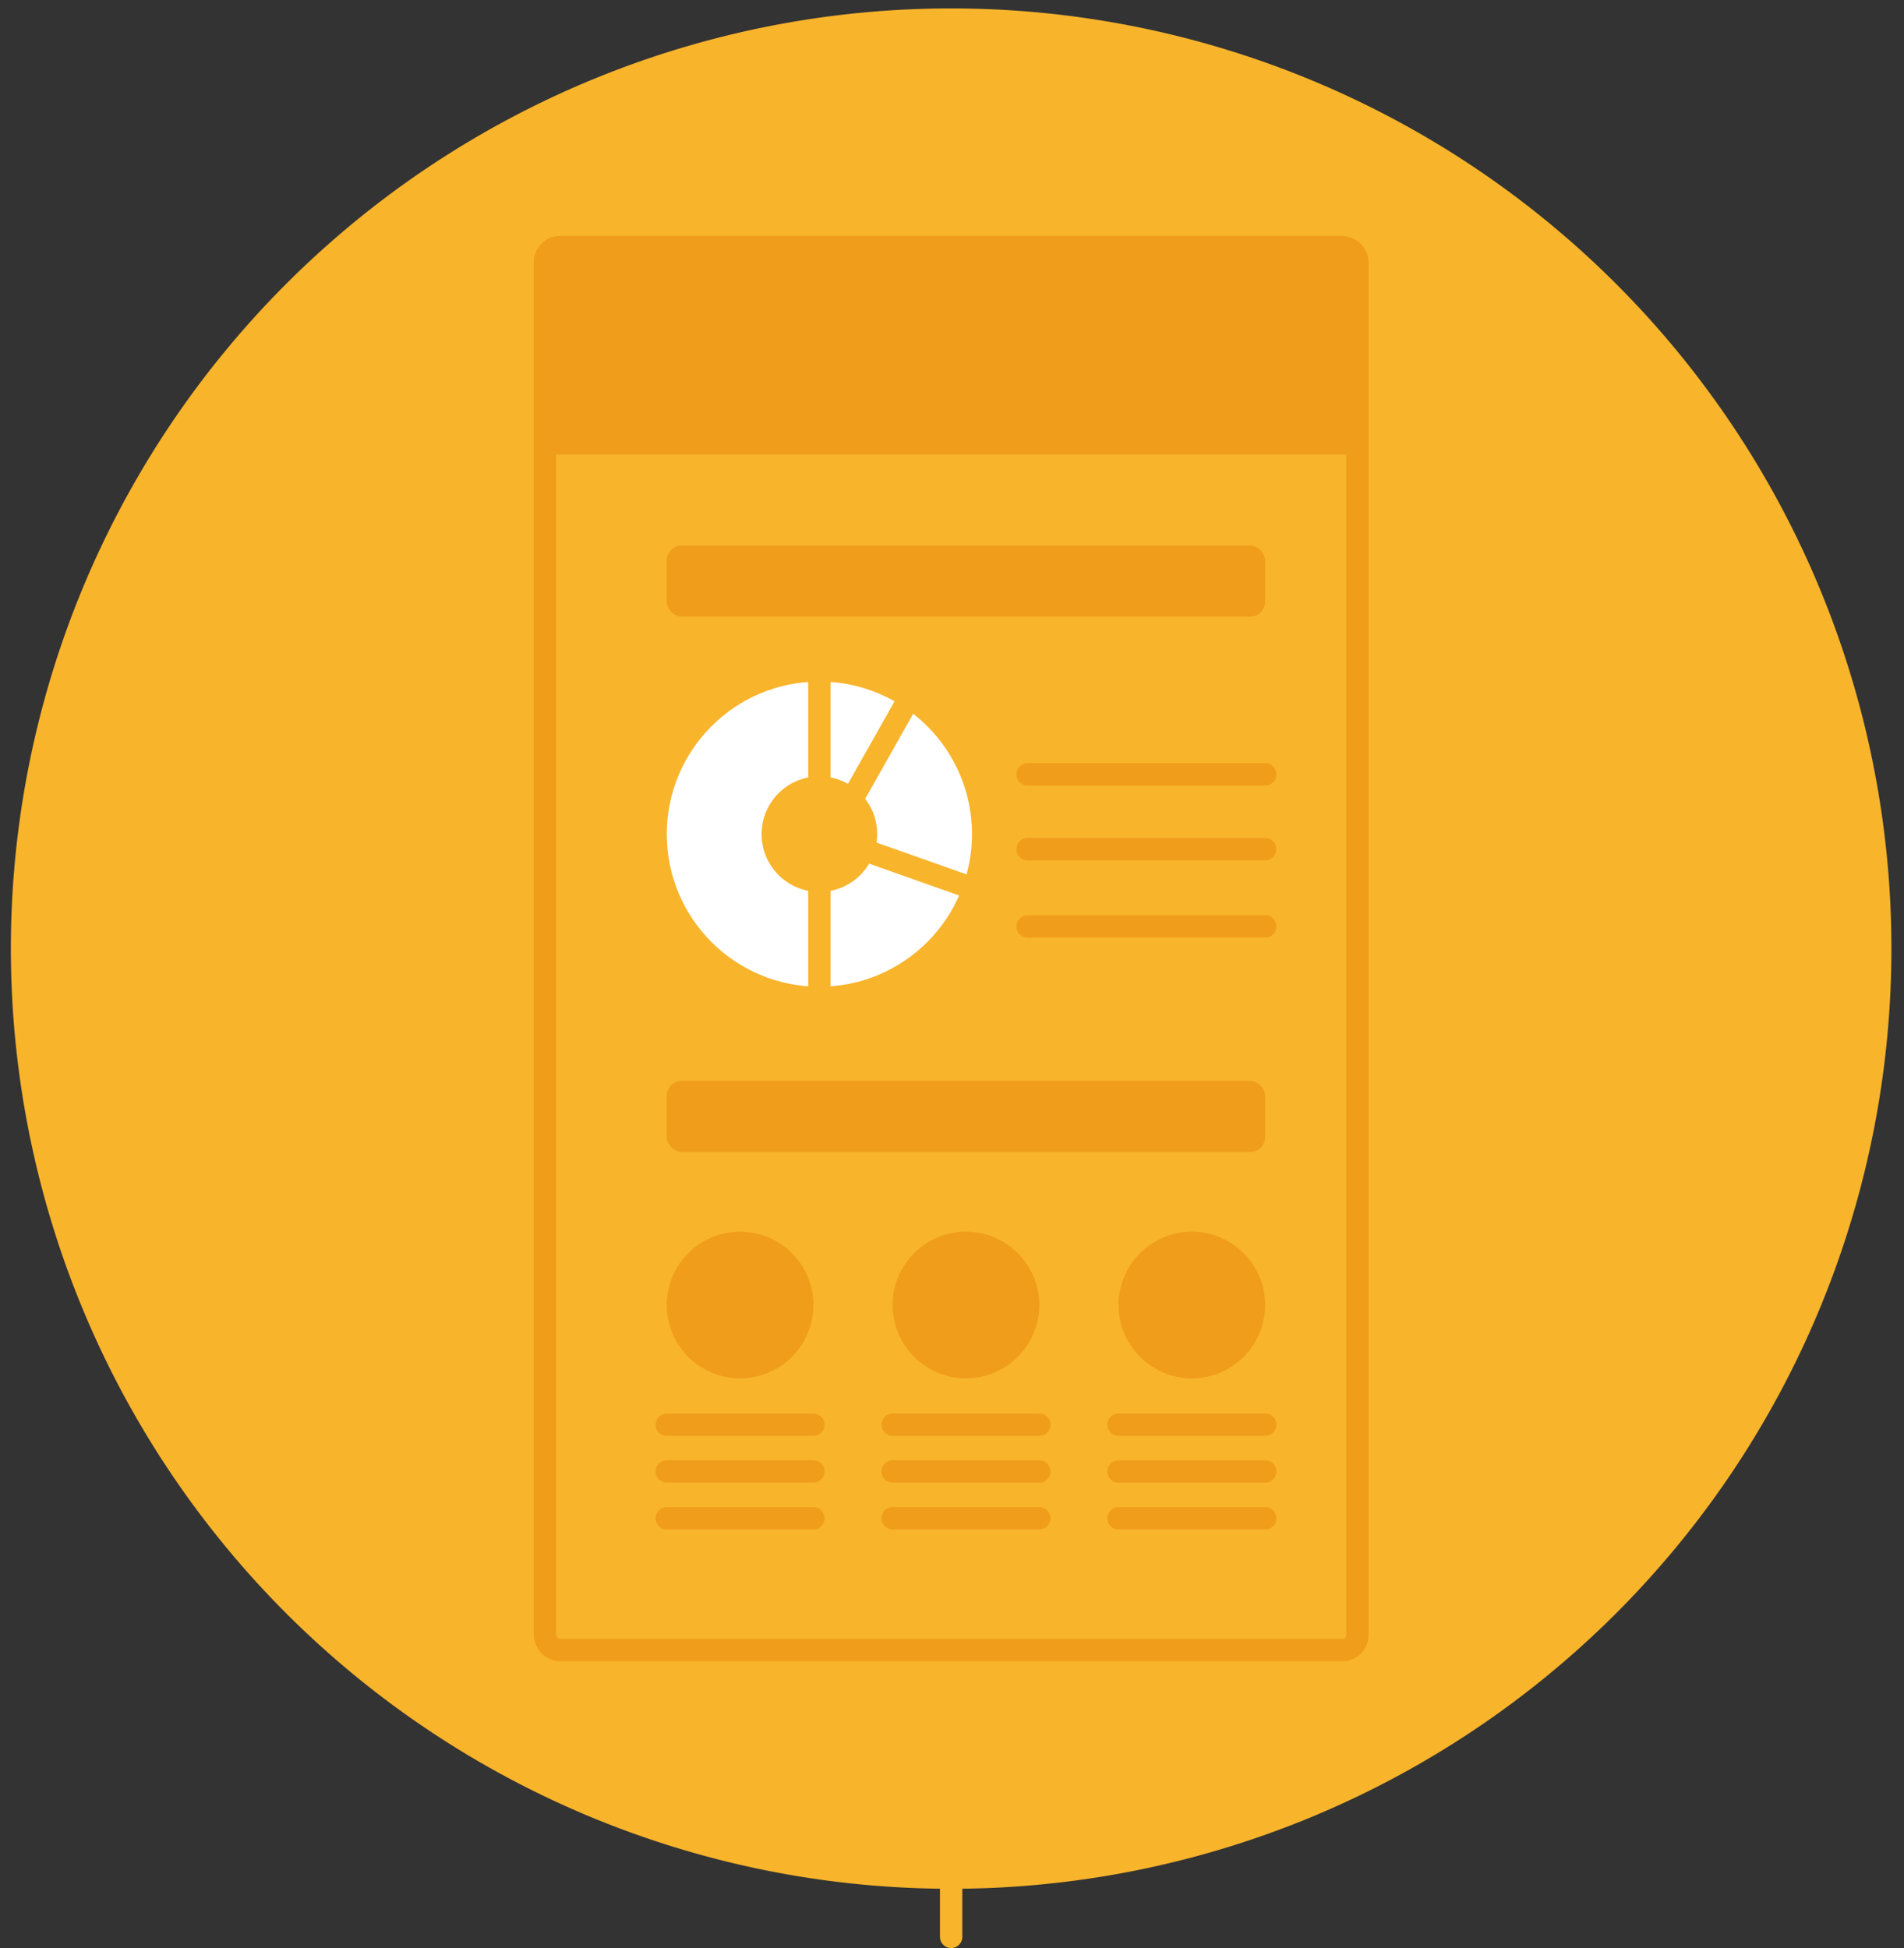
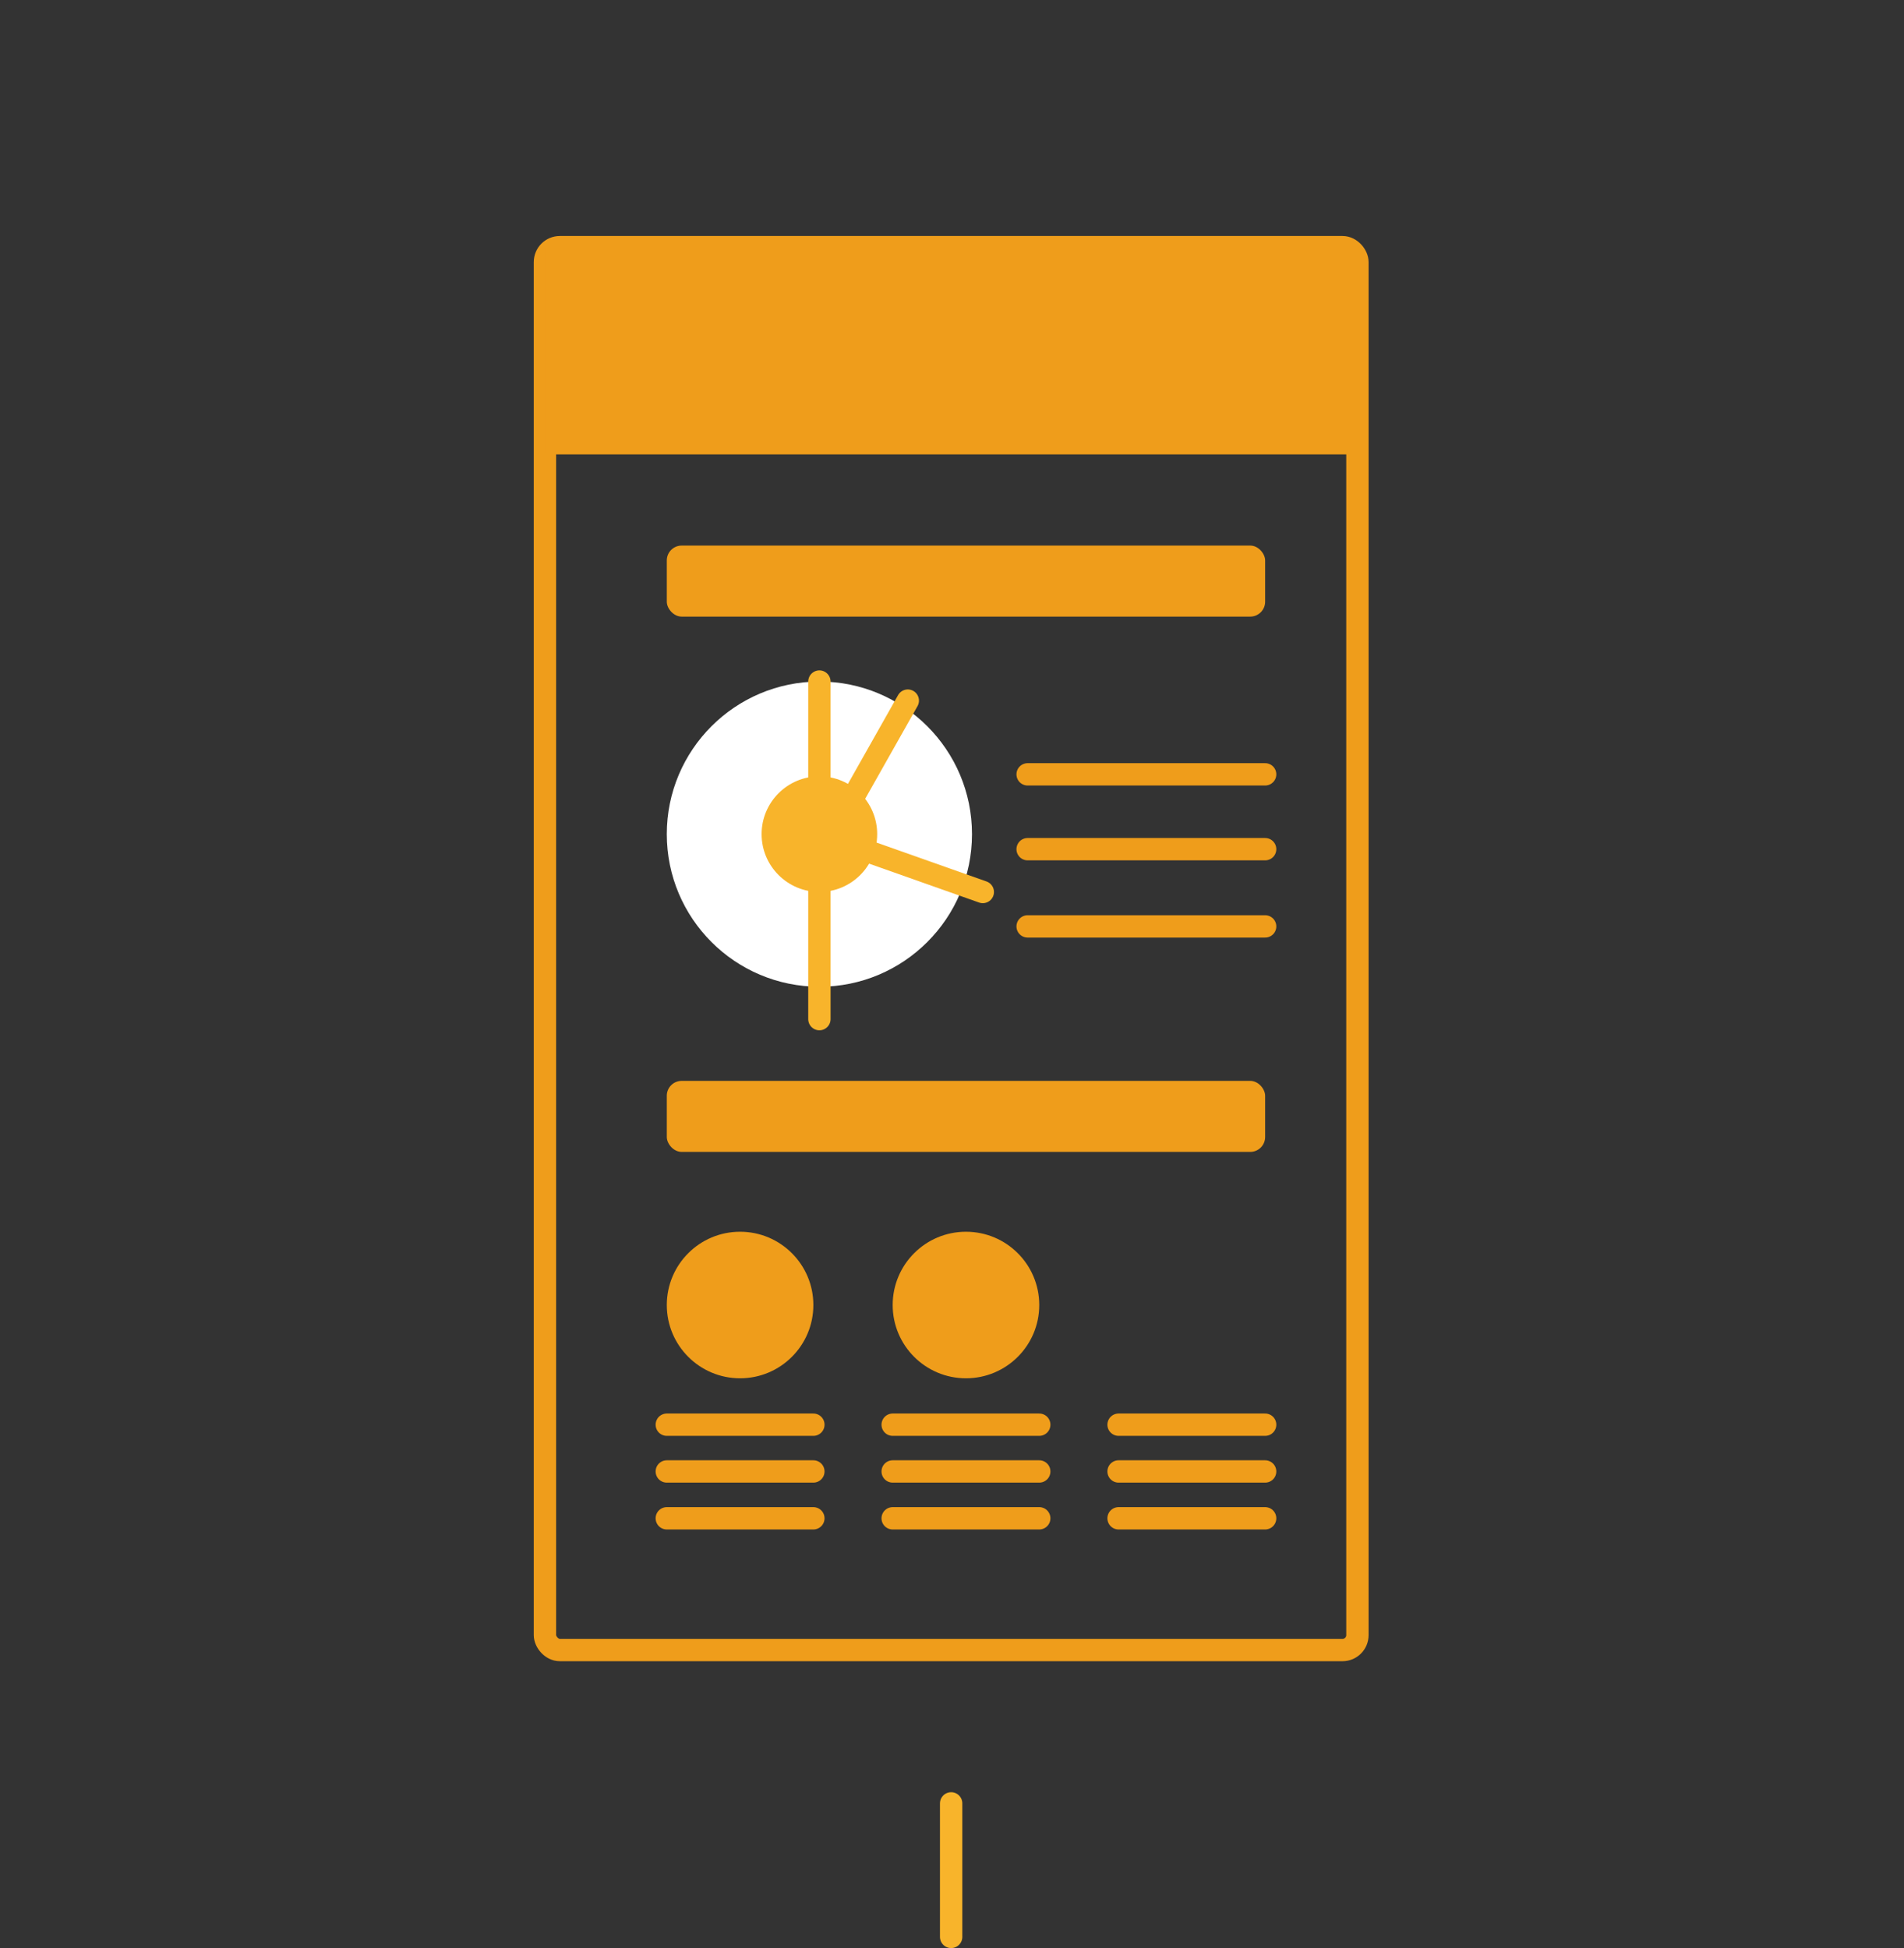
<svg xmlns="http://www.w3.org/2000/svg" id="Layer_1" data-name="Layer 1" viewBox="0 0 255.65 261.59">
  <rect x="0" y="0" width="255.65" height="261.59" fill="#333333" stroke="none" />
  <defs>
    <style>.cls-1,.cls-3,.cls-6{fill:none;stroke-miterlimit:10;stroke-width:3px;}.cls-1{stroke:#f8b42b;}.cls-1,.cls-6{stroke-linecap:round;}.cls-2{fill:#f8b42b;}.cls-3,.cls-6{stroke:#ef9d1b;}.cls-4{fill:#ef9d1b;}.cls-5{fill:#fff;}</style>
  </defs>
  <title>infographics</title>
  <line class="cls-1" x1="127.71" y1="260.09" x2="127.71" y2="242.16" />
-   <path class="cls-2" d="M127.71,1.13A126.25,126.25,0,1,1,1.46,127.38,126.25,126.25,0,0,1,127.71,1.13h0Z" />
+   <path class="cls-2" d="M127.71,1.13h0Z" />
  <rect class="cls-3" x="73.17" y="33.19" width="109.09" height="188.38" rx="2" ry="2" />
  <rect class="cls-4" x="73.17" y="33.19" width="109.09" height="27.83" />
  <circle class="cls-5" cx="110.02" cy="112.01" r="20.49" />
  <circle class="cls-2" cx="110.02" cy="112.01" r="7.76" />
  <polyline class="cls-1" points="110.02 91.52 110.02 112.02 131.96 119.78" />
  <line class="cls-1" x1="110.02" y1="116.23" x2="110.02" y2="136.85" />
  <line class="cls-1" x1="113.46" y1="109.01" x2="121.89" y2="94.08" />
  <line class="cls-6" x1="137.98" y1="103.98" x2="169.87" y2="103.98" />
  <line class="cls-6" x1="137.98" y1="124.4" x2="169.87" y2="124.4" />
  <line class="cls-6" x1="137.98" y1="114.03" x2="169.87" y2="114.03" />
  <rect class="cls-4" x="89.53" y="73.26" width="80.34" height="9.54" rx="2" ry="2" />
  <rect class="cls-4" x="89.53" y="145.14" width="80.34" height="9.54" rx="2" ry="2" />
  <circle class="cls-4" cx="99.37" cy="175.24" r="9.84" />
  <circle class="cls-4" cx="129.7" cy="175.24" r="9.84" />
-   <circle class="cls-4" cx="160.03" cy="175.24" r="9.84" />
  <line class="cls-6" x1="150.19" y1="191.31" x2="169.87" y2="191.31" />
  <line class="cls-6" x1="150.19" y1="197.59" x2="169.87" y2="197.59" />
  <line class="cls-6" x1="150.19" y1="203.88" x2="169.87" y2="203.88" />
  <line class="cls-6" x1="119.86" y1="191.31" x2="139.54" y2="191.31" />
  <line class="cls-6" x1="119.86" y1="197.59" x2="139.54" y2="197.59" />
  <line class="cls-6" x1="119.86" y1="203.88" x2="139.54" y2="203.88" />
  <line class="cls-6" x1="89.53" y1="191.31" x2="109.21" y2="191.31" />
  <line class="cls-6" x1="89.53" y1="197.59" x2="109.21" y2="197.59" />
  <line class="cls-6" x1="89.53" y1="203.88" x2="109.21" y2="203.88" />
</svg>